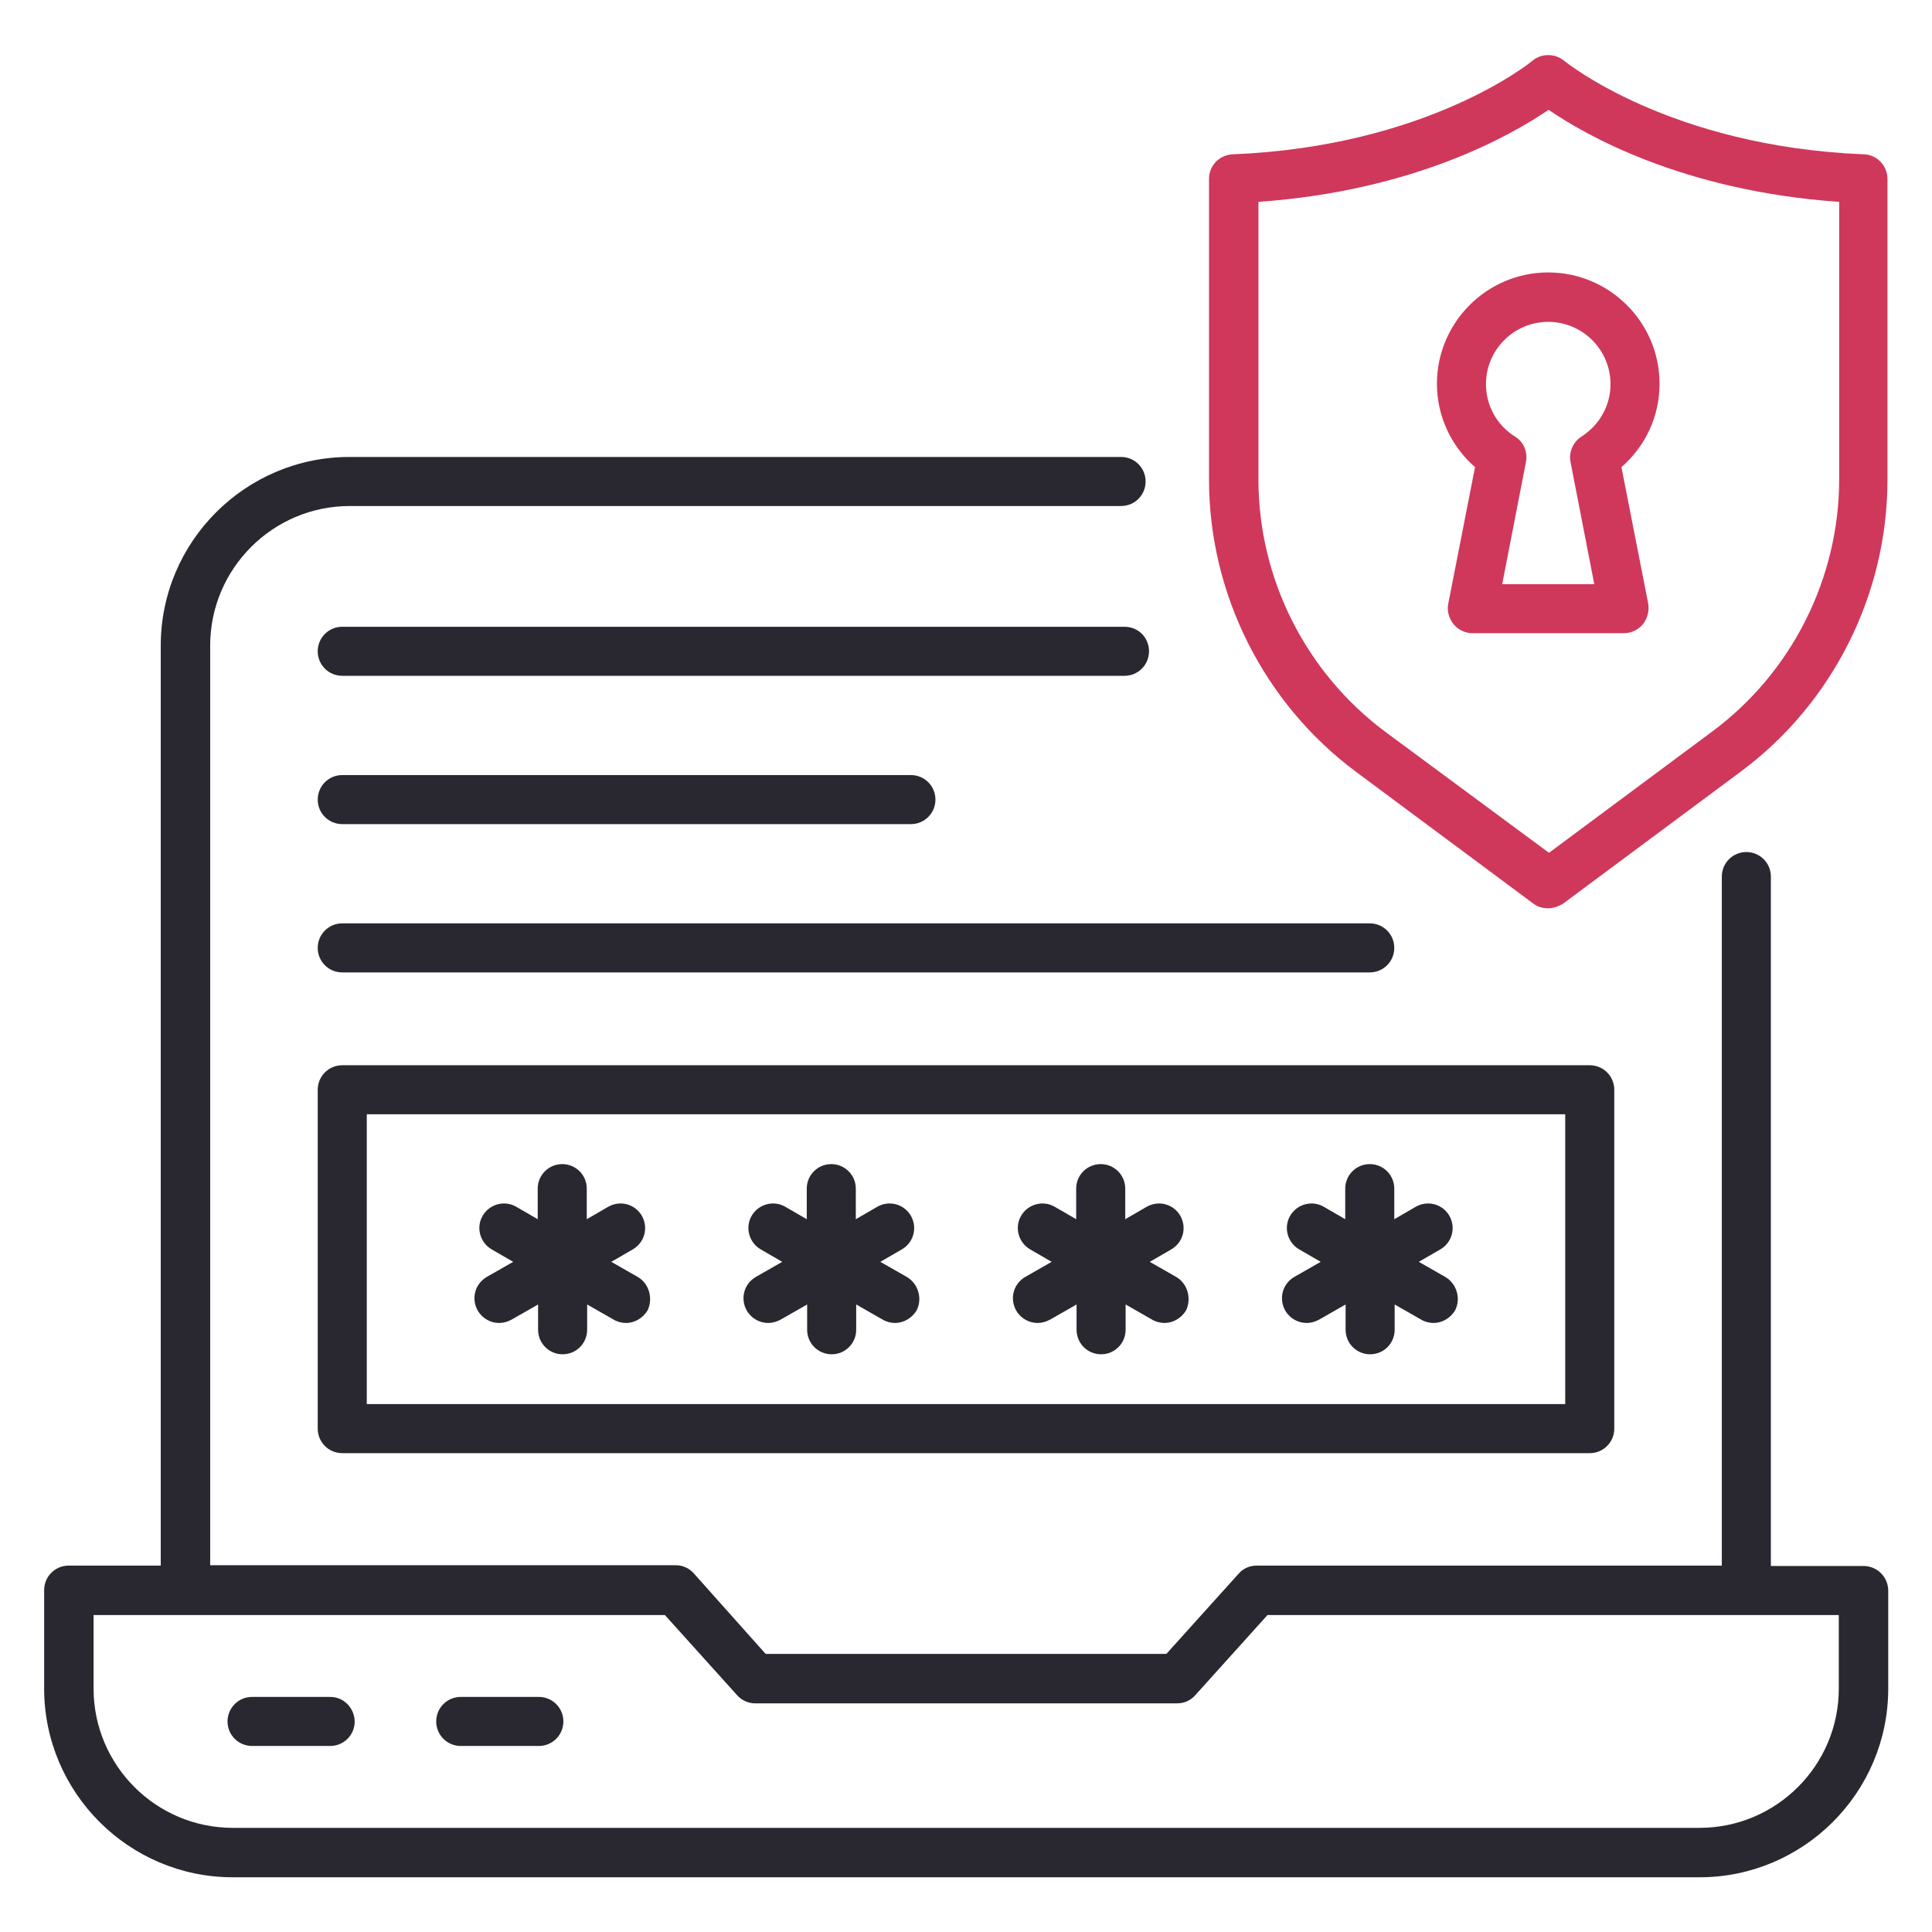
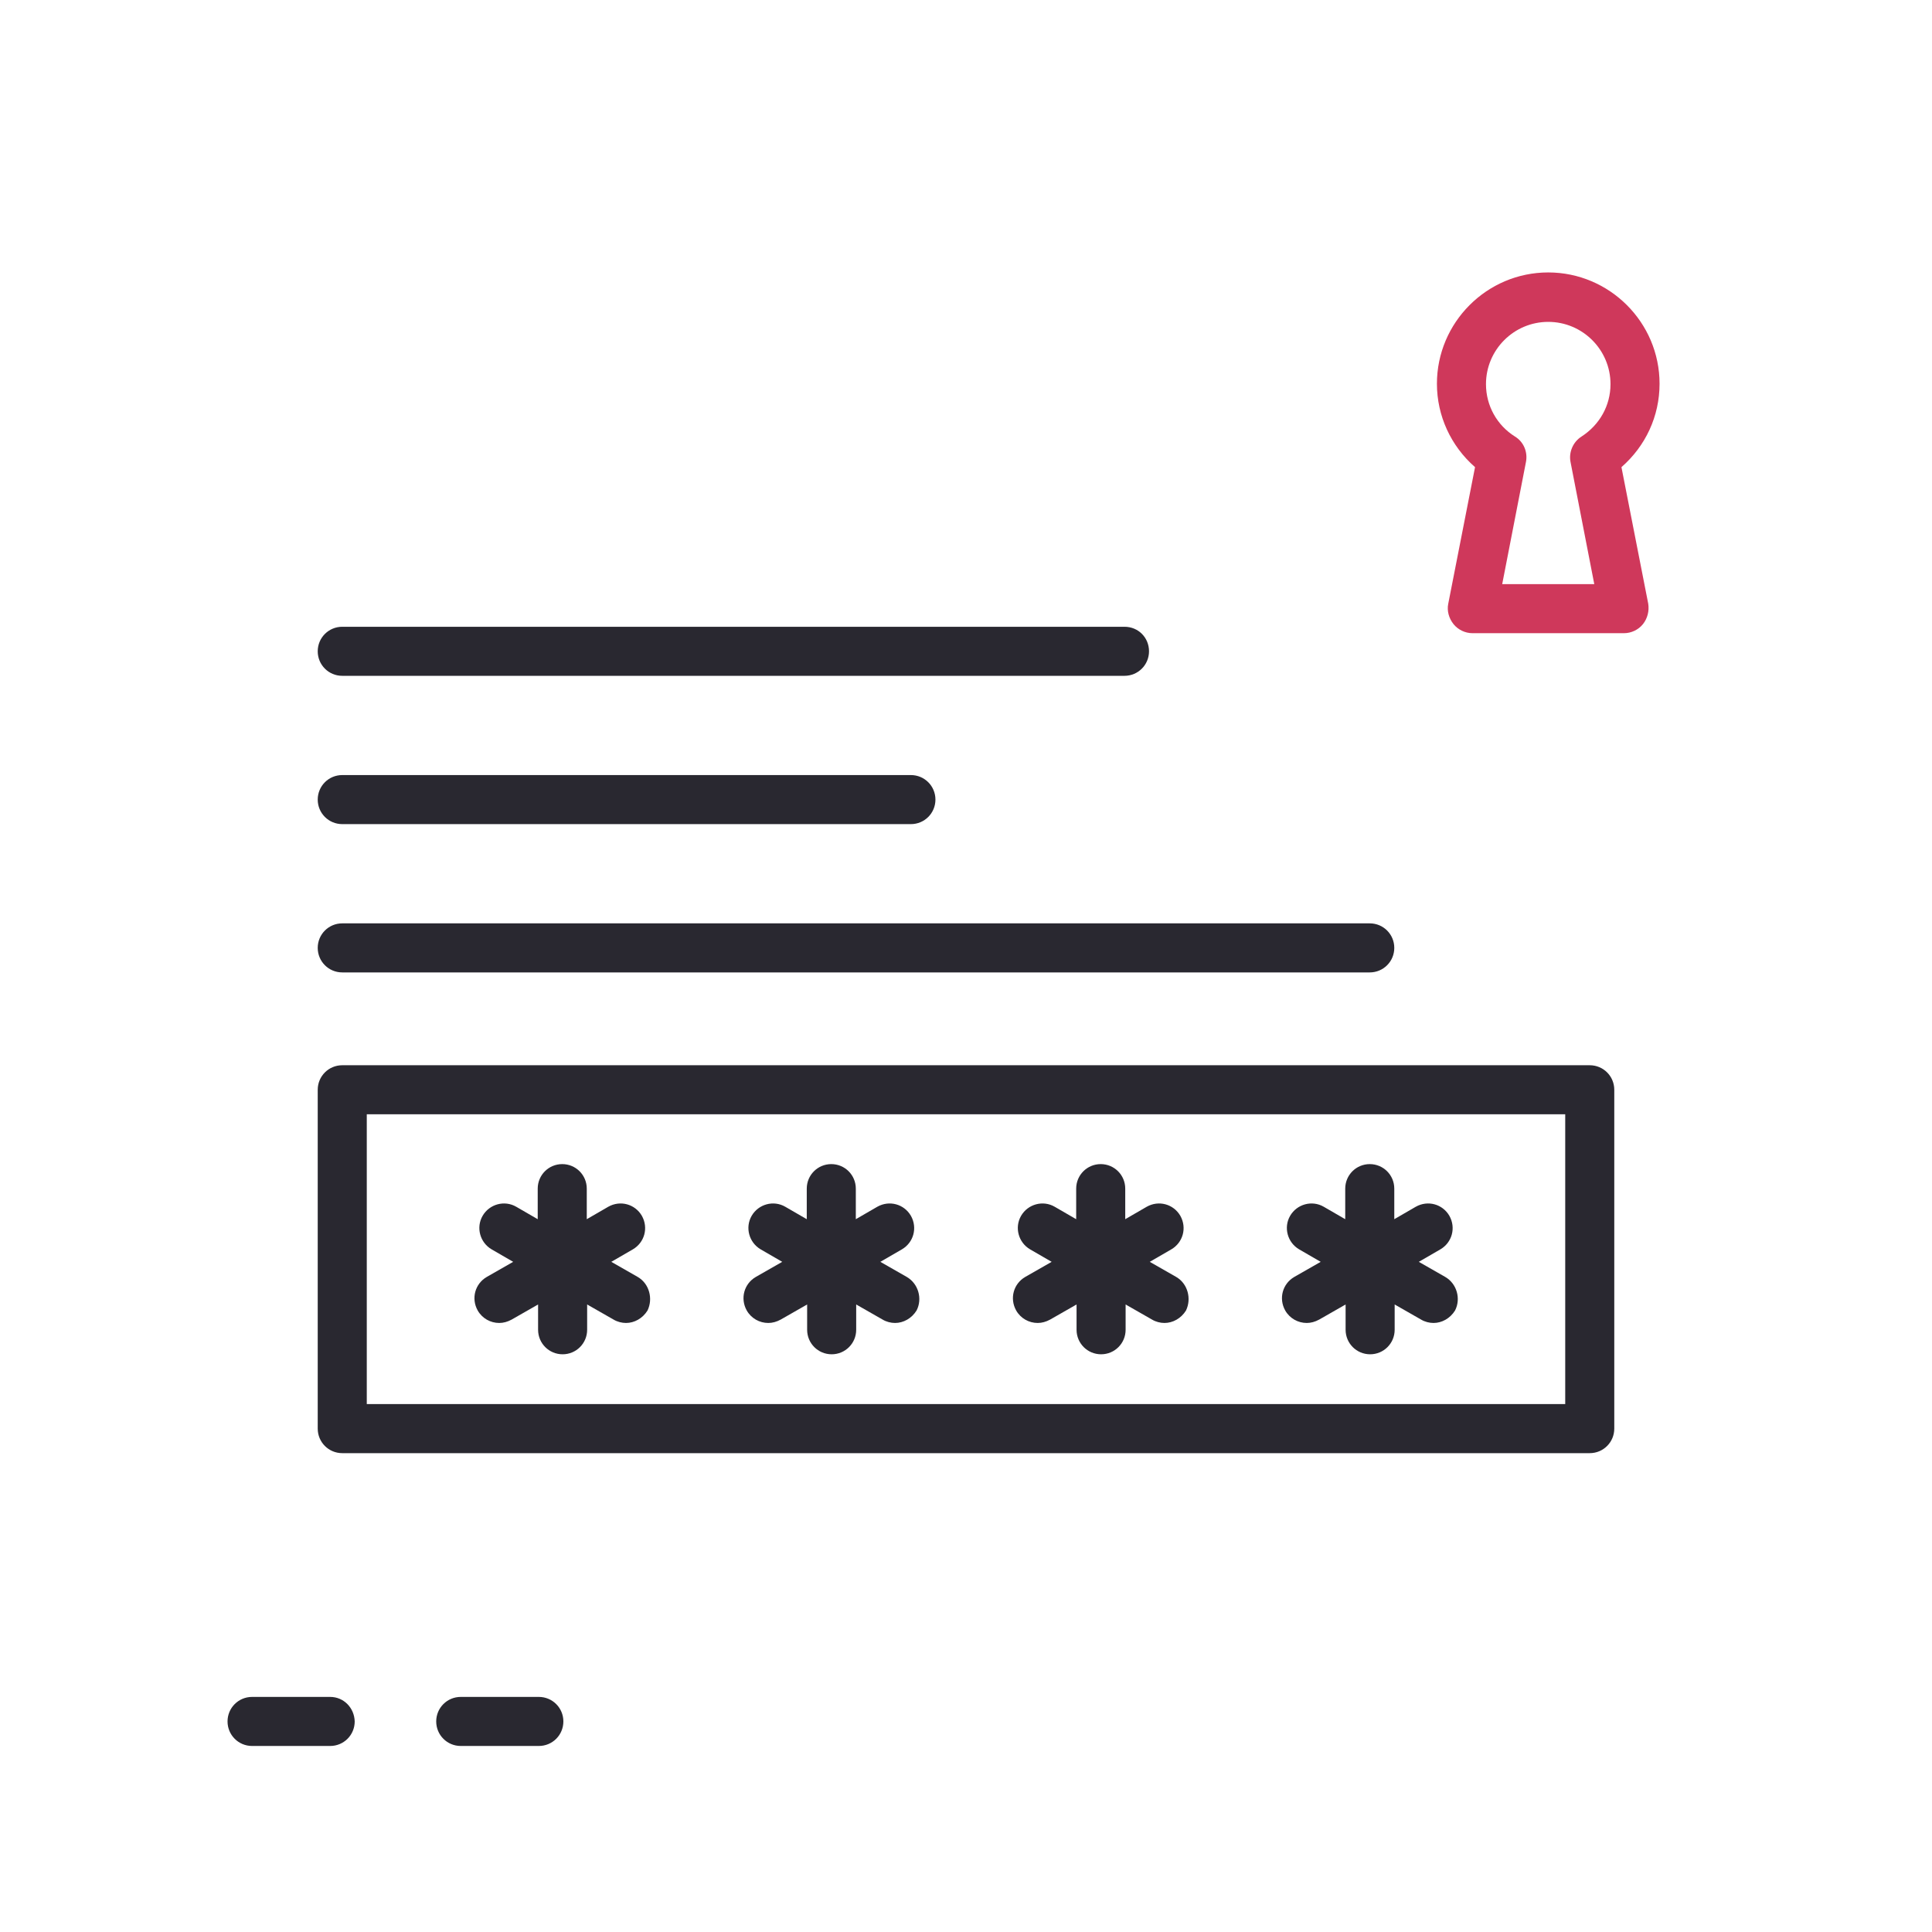
<svg xmlns="http://www.w3.org/2000/svg" version="1.1" id="Layer_1" x="0px" y="0px" viewBox="0 0 512 512" style="enable-background:new 0 0 512 512;" xml:space="preserve">
  <style type="text/css">
	.st0{fill:#292830;}
	.st1{fill:#CF385B;}
</style>
  <g>
-     <path class="st0" d="M493.8,415h-24.5V232.3c0-3.6-2.9-6.5-6.5-6.5s-6.5,2.9-6.5,6.5v182.6H333c-1.9,0-3.6,0.8-4.8,2.2l-19.1,21.2   H202.9L183.9,417c-1.2-1.4-3-2.2-4.8-2.2H55.7V171.1c0-20.4,16.6-37,37-37h204.4c3.6,0,6.5-2.9,6.5-6.5c0-3.6-2.9-6.5-6.5-6.5H92.6   c-27.5,0-50,22.4-50,50v243.8H18.2c-3.6,0-6.5,2.9-6.5,6.5v26.1c0,27.5,22.4,50,50,50h388.7c27.5,0,50-22.4,50-50v-26.1   C500.3,417.8,497.4,415,493.8,415L493.8,415z M487.3,447.5c0,20.4-16.6,36.9-36.9,36.9H61.7c-20.4,0-36.9-16.6-36.9-36.9V428h151.4   l19.1,21.2c1.2,1.4,3,2.2,4.8,2.2h111.9c1.9,0,3.6-0.8,4.8-2.2l19.1-21.2h151.4L487.3,447.5L487.3,447.5z" />
    <path class="st0" d="M87.5,449.7H66.8c-3.6,0-6.5,2.9-6.5,6.5s2.9,6.5,6.5,6.5h20.7c3.6,0,6.5-2.9,6.5-6.5   C93.9,452.6,91.1,449.7,87.5,449.7z" />
    <path class="st0" d="M142.8,449.7h-20.7c-3.6,0-6.5,2.9-6.5,6.5s2.9,6.5,6.5,6.5h20.7c3.6,0,6.5-2.9,6.5-6.5   C149.3,452.6,146.4,449.7,142.8,449.7z" />
    <path class="st0" d="M84.2,378.6c0,3.6,2.9,6.5,6.5,6.5h330.6c3.6,0,6.5-2.9,6.5-6.5v-89.8c0-3.6-2.9-6.5-6.5-6.5H90.7   c-3.6,0-6.5,2.9-6.5,6.5L84.2,378.6L84.2,378.6z M97.2,295.3h317.6v76.8H97.2L97.2,295.3z" />
    <path class="st0" d="M169,338.4l-7-4l5.7-3.3c3.1-1.8,4.2-5.7,2.4-8.9c-1.8-3.1-5.7-4.2-8.9-2.4l-5.7,3.3V315   c0-3.6-2.9-6.5-6.5-6.5s-6.5,2.9-6.5,6.5v8.1l-5.7-3.3c-3.1-1.8-7.1-0.7-8.9,2.4c-1.8,3.1-0.7,7.1,2.4,8.9l5.7,3.3l-7,4   c-3.1,1.8-4.2,5.7-2.4,8.9c1.2,2.1,3.4,3.3,5.7,3.3c1.1,0,2.2-0.3,3.3-0.9l7-4v6.7c0,3.6,2.9,6.5,6.5,6.5s6.5-2.9,6.5-6.5v-6.7l7,4   c1,0.6,2.2,0.9,3.3,0.9c2.2,0,4.4-1.2,5.7-3.3C173.1,344.2,172.1,340.2,169,338.4z" />
    <path class="st0" d="M240.3,338.4l-7-4l5.7-3.3c3.1-1.8,4.2-5.7,2.4-8.9c-1.8-3.1-5.7-4.2-8.9-2.4l-5.7,3.3V315   c0-3.6-2.9-6.5-6.5-6.5s-6.5,2.9-6.5,6.5v8.1l-5.7-3.3c-3.1-1.8-7.1-0.7-8.9,2.4c-1.8,3.1-0.7,7.1,2.4,8.9l5.7,3.3l-7,4   c-3.1,1.8-4.2,5.7-2.4,8.9c1.2,2.1,3.4,3.3,5.7,3.3c1.1,0,2.2-0.3,3.3-0.9l7-4v6.7c0,3.6,2.9,6.5,6.5,6.5s6.5-2.9,6.5-6.5v-6.7l7,4   c1,0.6,2.2,0.9,3.3,0.9c2.2,0,4.4-1.2,5.7-3.3C244.5,344.2,243.4,340.2,240.3,338.4z" />
    <path class="st0" d="M311.7,338.4l-7-4l5.7-3.3c3.1-1.8,4.2-5.7,2.4-8.9c-1.8-3.1-5.7-4.2-8.9-2.4l-5.7,3.3V315   c0-3.6-2.9-6.5-6.5-6.5s-6.5,2.9-6.5,6.5v8.1l-5.7-3.3c-3.1-1.8-7.1-0.7-8.9,2.4c-1.8,3.1-0.7,7.1,2.4,8.9l5.7,3.3l-7,4   c-3.1,1.8-4.2,5.7-2.4,8.9c1.2,2.1,3.4,3.3,5.7,3.3c1.1,0,2.2-0.3,3.3-0.9l7-4v6.7c0,3.6,2.9,6.5,6.5,6.5s6.5-2.9,6.5-6.5v-6.7l7,4   c1,0.6,2.2,0.9,3.3,0.9c2.2,0,4.4-1.2,5.7-3.3C315.8,344.2,314.8,340.2,311.7,338.4L311.7,338.4z" />
    <path class="st0" d="M383,338.4l-7-4l5.7-3.3c3.1-1.8,4.2-5.7,2.4-8.9c-1.8-3.1-5.7-4.2-8.9-2.4l-5.7,3.3V315   c0-3.6-2.9-6.5-6.5-6.5s-6.5,2.9-6.5,6.5v8.1l-5.7-3.3c-3.1-1.8-7.1-0.7-8.9,2.4c-1.8,3.1-0.7,7.1,2.4,8.9l5.7,3.3l-7,4   c-3.1,1.8-4.2,5.7-2.4,8.9c1.2,2.1,3.4,3.3,5.7,3.3c1.1,0,2.2-0.3,3.3-0.9l7-4v6.7c0,3.6,2.9,6.5,6.5,6.5s6.5-2.9,6.5-6.5v-6.7l7,4   c1,0.6,2.2,0.9,3.3,0.9c2.2,0,4.4-1.2,5.7-3.3C387.2,344.2,386.1,340.2,383,338.4L383,338.4z" />
-     <path class="st1" d="M359.3,204.5l47.1,35c1.2,0.9,2.5,1.2,3.9,1.2s2.7-0.5,3.9-1.2l47.1-35c24.4-18.1,38.9-47,38.9-77.4V47.4   c0-3.5-2.8-6.4-6.2-6.5c-51.8-2.1-79.2-24.6-79.5-24.8c-2.4-2-6-2-8.4,0c-0.2,0.2-27.6,22.7-79.5,24.8c-3.5,0.2-6.2,3-6.2,6.5v79.7   C320.4,157.5,335,186.4,359.3,204.5L359.3,204.5z M333.4,53.5c41.5-2.9,67.3-17.8,77-24.4c9.6,6.6,35.5,21.5,77,24.4v73.5   c0,26.3-12.6,51.3-33.7,66.9l-43.2,32.1L367.2,194c-21.1-15.7-33.7-40.6-33.7-66.9V53.5H333.4z" />
    <path class="st1" d="M383.8,160c-0.4,1.9,0.2,3.9,1.4,5.4c1.2,1.5,3.1,2.4,5,2.4h40.2c1.9,0,3.8-0.9,5-2.4c1.2-1.5,1.7-3.5,1.4-5.4   l-7.1-36.2c6.4-5.6,10.1-13.5,10.1-22.1c0-16.3-13.3-29.5-29.5-29.5c-16.3,0-29.5,13.3-29.5,29.5c0,8.5,3.7,16.5,10.1,22.1   L383.8,160z M410.3,85.3c9.1,0,16.5,7.4,16.5,16.5c0,5.7-2.9,10.8-7.7,13.9c-2.2,1.4-3.4,4.1-2.9,6.7l6.3,32.4h-24.4l6.3-32.4   c0.5-2.6-0.6-5.3-2.9-6.7c-4.8-3-7.7-8.2-7.7-13.9C393.8,92.7,401.2,85.3,410.3,85.3z" />
    <path class="st0" d="M298,166.1H90.7c-3.6,0-6.5,2.9-6.5,6.5s2.9,6.5,6.5,6.5H298c3.6,0,6.5-2.9,6.5-6.5S301.7,166.1,298,166.1z" />
    <path class="st0" d="M90.7,218.4h150.7c3.6,0,6.5-2.9,6.5-6.5c0-3.6-2.9-6.5-6.5-6.5H90.7c-3.6,0-6.5,2.9-6.5,6.5   C84.2,215.5,87.1,218.4,90.7,218.4z" />
    <path class="st0" d="M90.7,257.7H363c3.6,0,6.5-2.9,6.5-6.5c0-3.6-2.9-6.5-6.5-6.5H90.7c-3.6,0-6.5,2.9-6.5,6.5   C84.2,254.8,87.1,257.7,90.7,257.7z" />
  </g>
</svg>